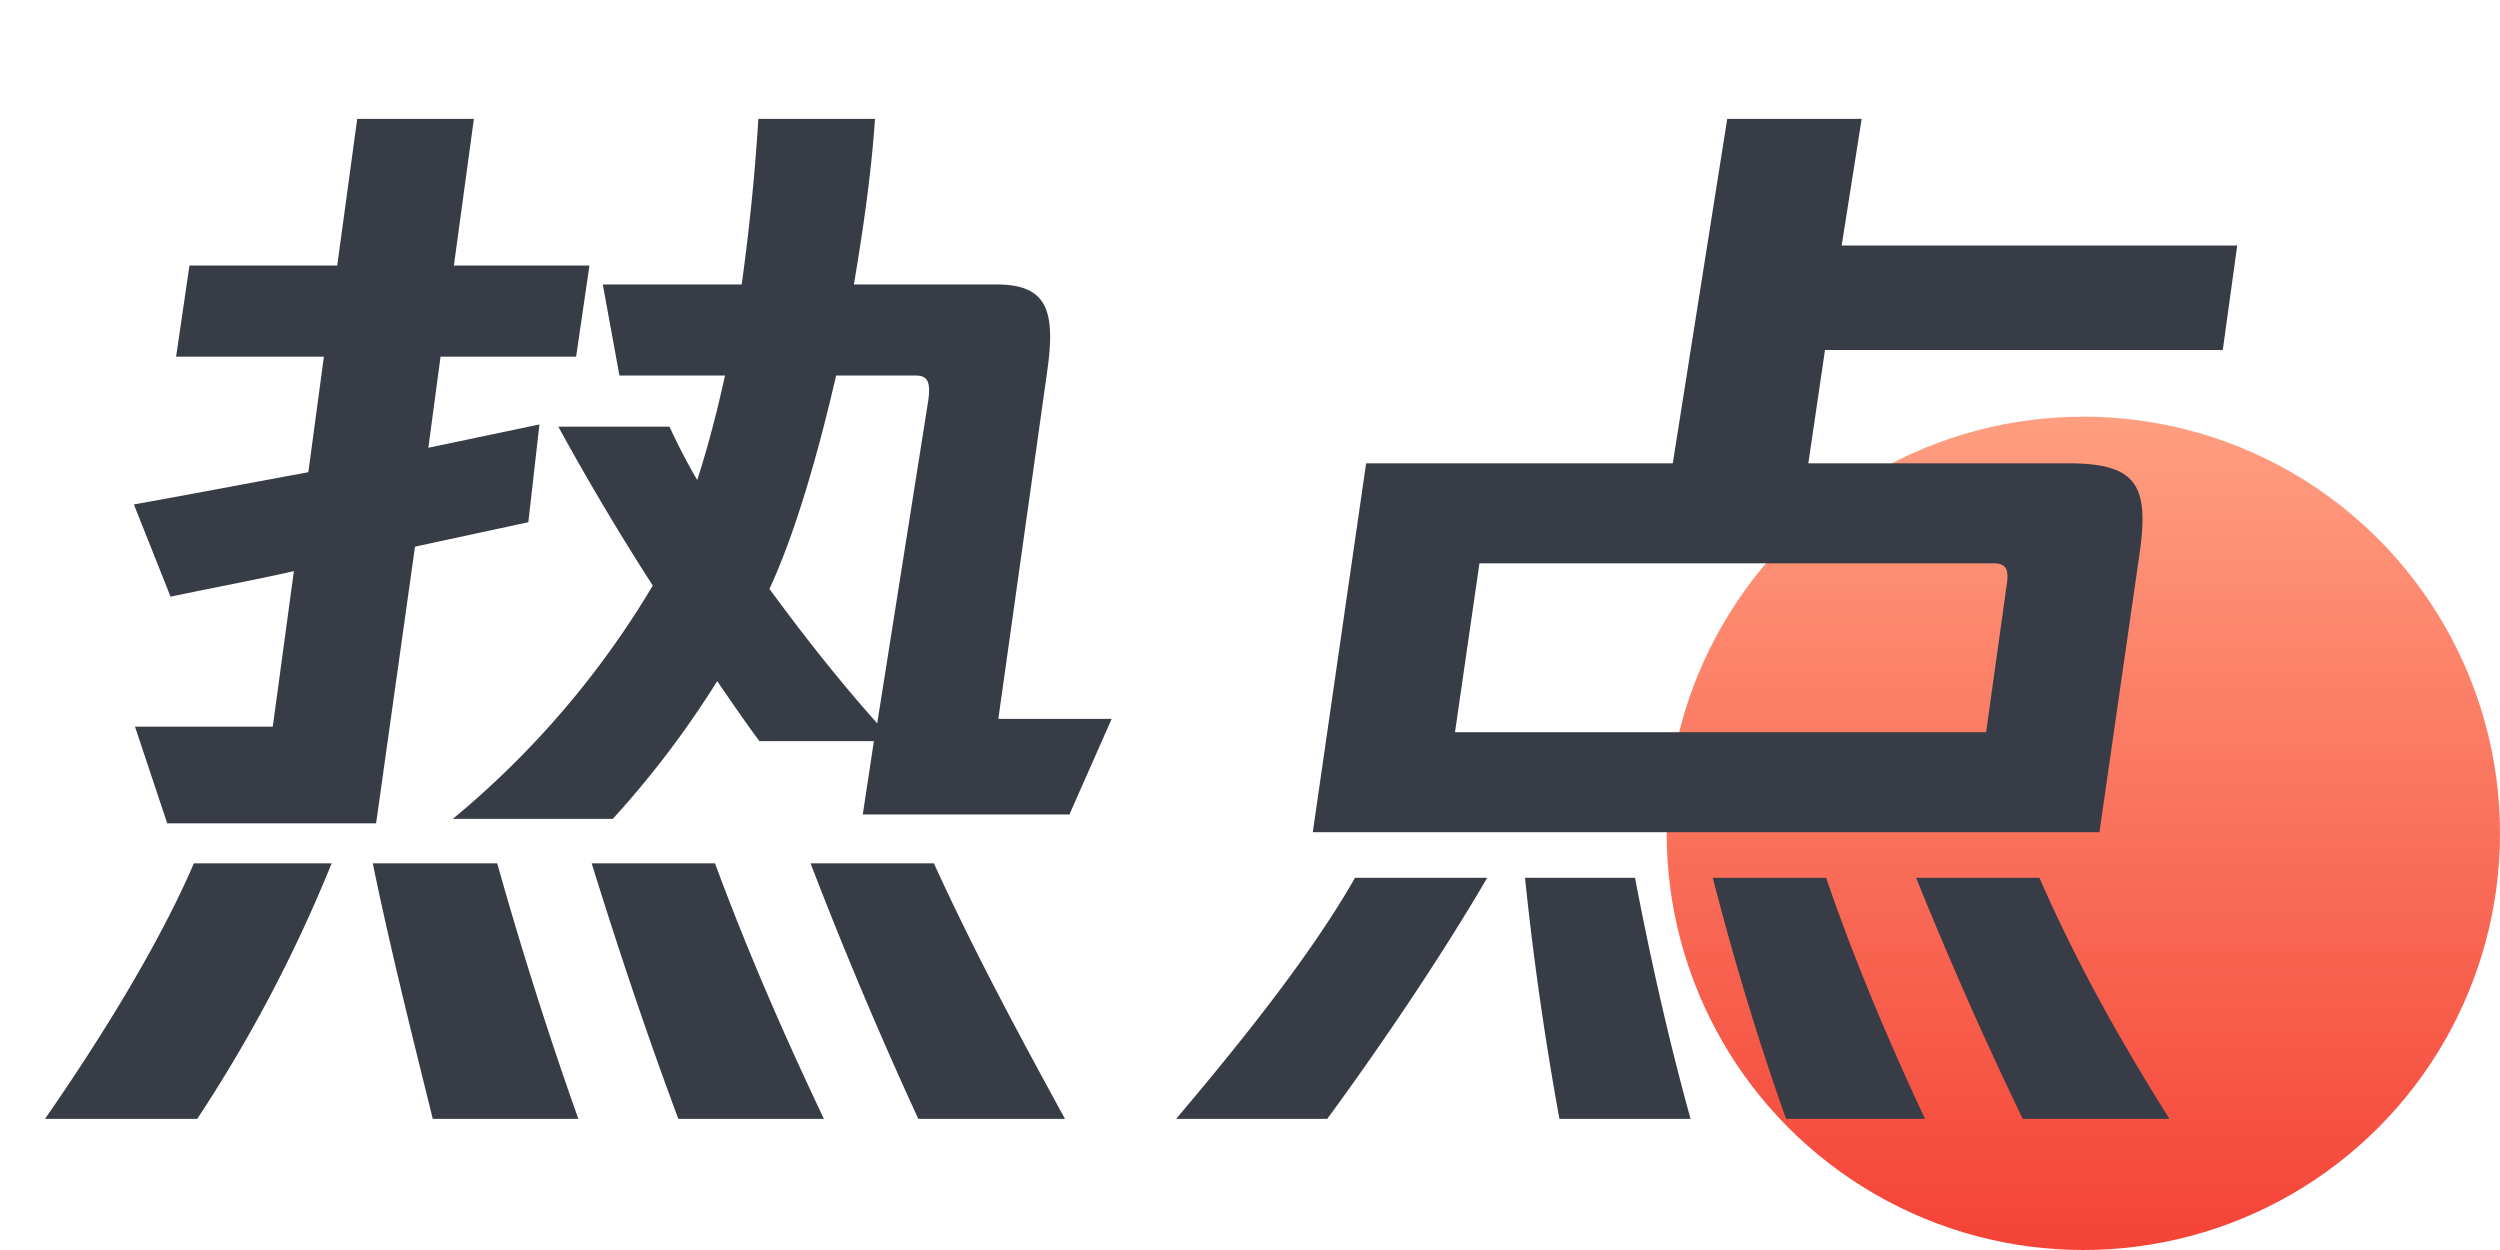
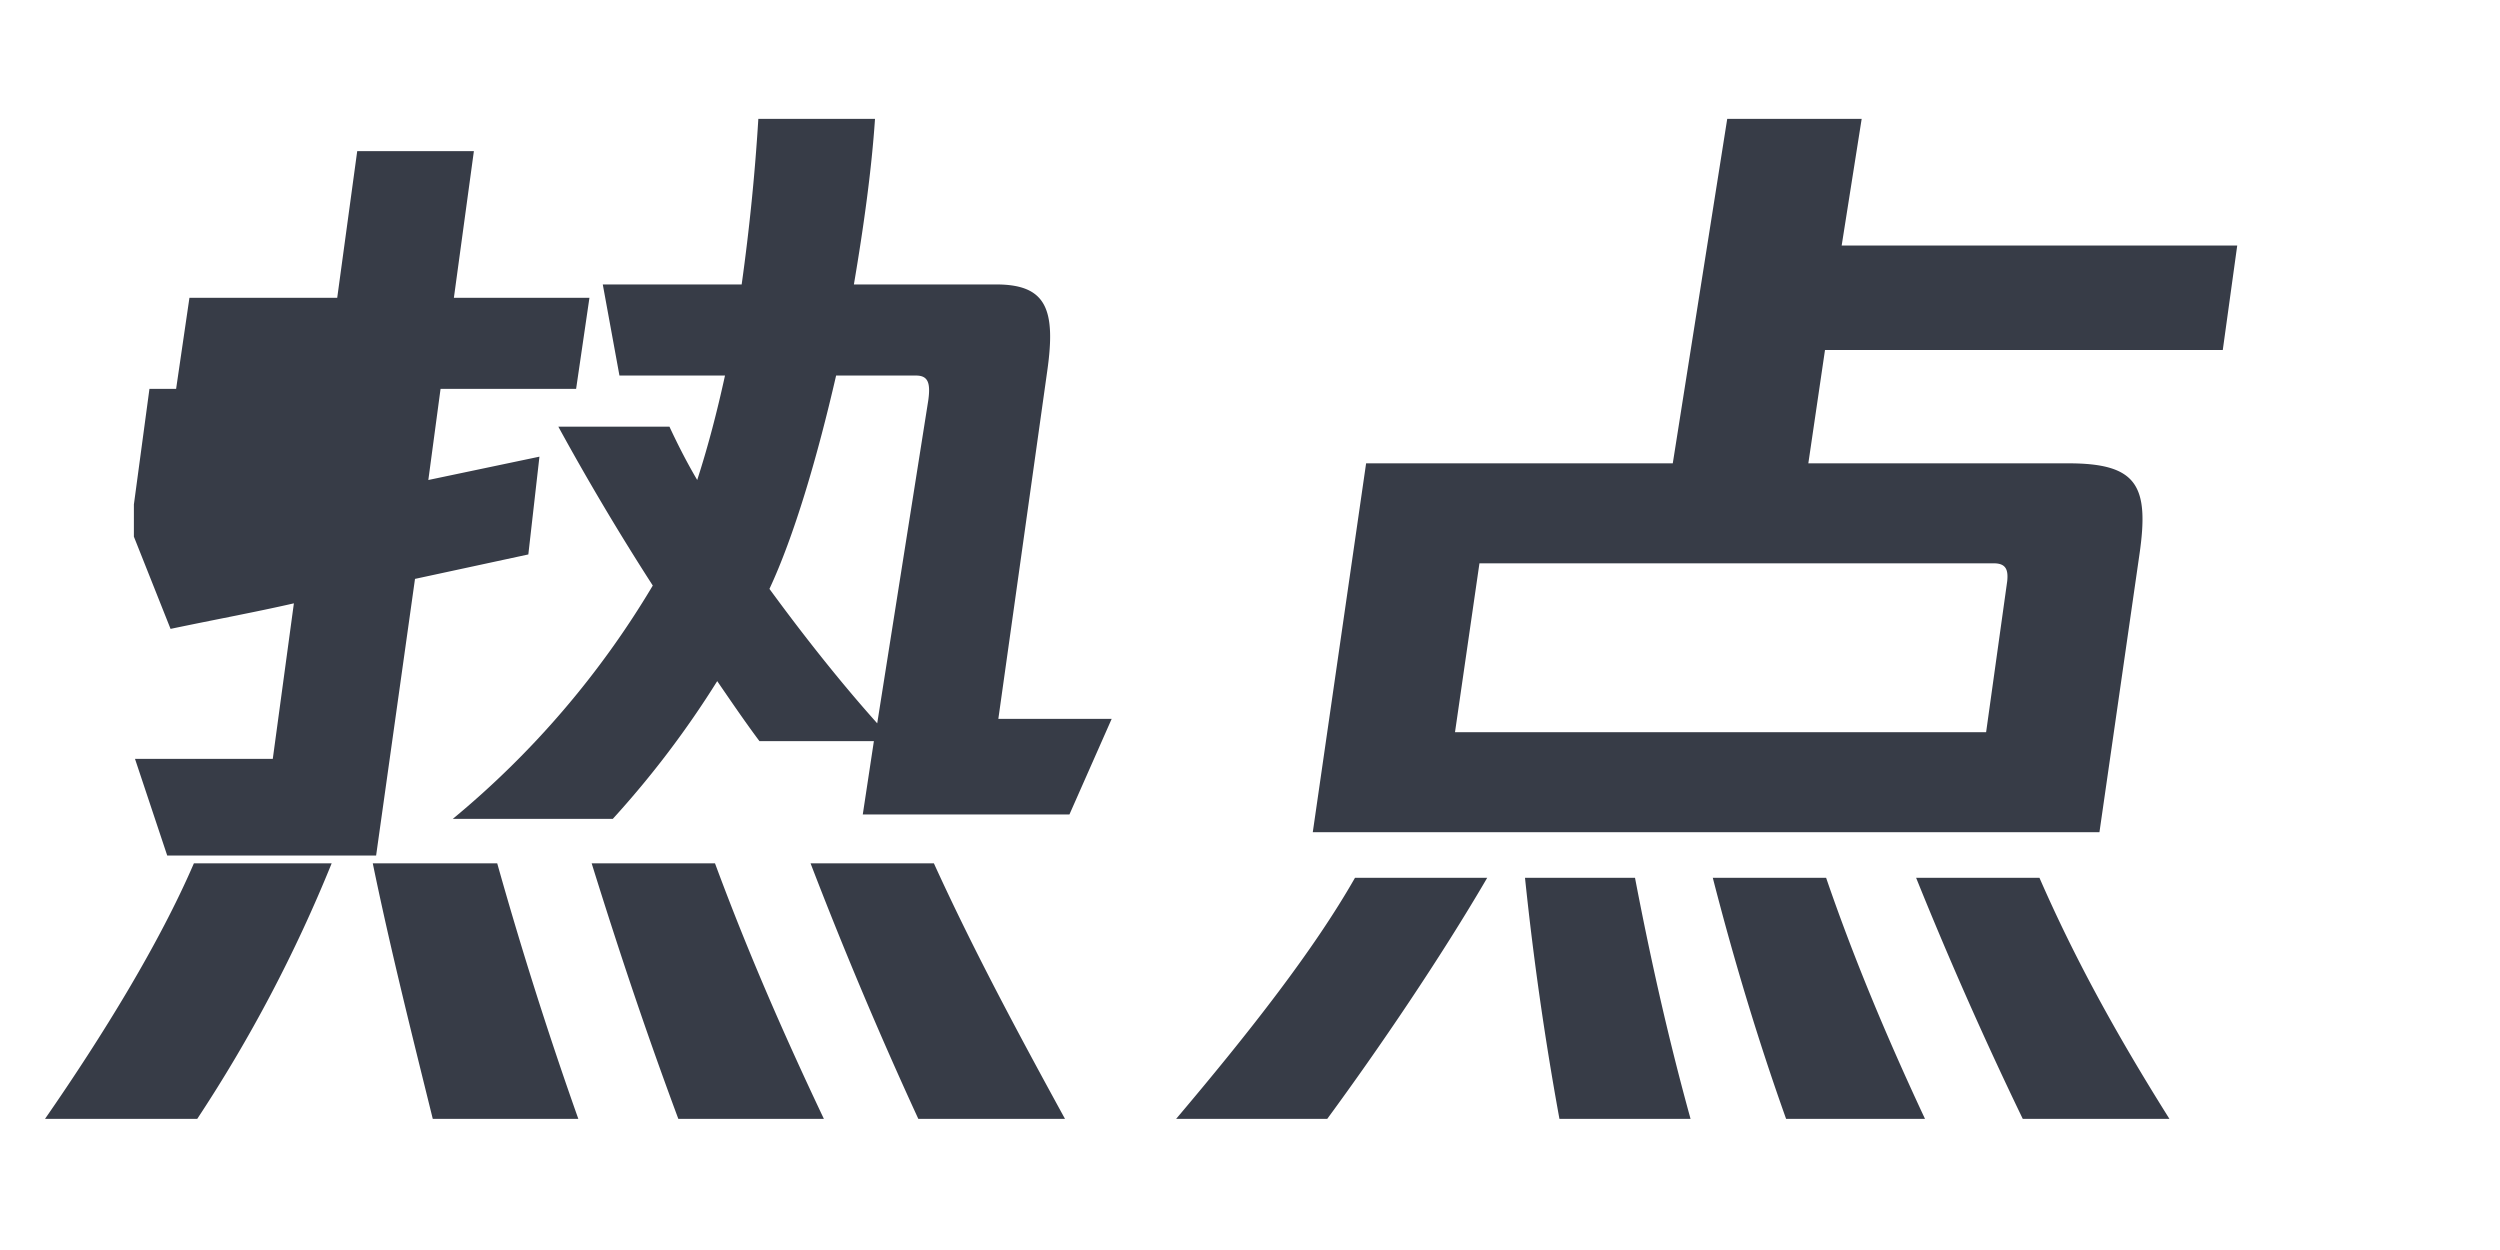
<svg xmlns="http://www.w3.org/2000/svg" width="36" height="18">
  <defs>
    <linearGradient x1="50%" y1="0%" x2="50%" y2="100%" id="a">
      <stop stop-color="#FF9E80" offset="0%" />
      <stop stop-color="#F44336" offset="100%" />
    </linearGradient>
  </defs>
  <g fill="none" fill-rule="evenodd">
-     <circle fill="url(#a)" cx="30" cy="12" r="6" />
-     <path d="M1.928 7.264c.896-.16 1.728-.32 2.512-.464l.224-1.664H2.536l.192-1.312h2.128l.288-2.112h1.68l-.288 2.112h1.952l-.192 1.312H6.344l-.176 1.312 1.6-.336-.16 1.408-1.632.352-.56 3.984H2.408l-.464-1.392h1.984l.304-2.24c-.56.128-1.168.24-1.776.368l-.528-1.328zm12.448 3.088h1.632l-.608 1.376h-2.976l.16-1.056h-1.648c-.192-.256-.4-.56-.608-.864a13.771 13.771 0 01-1.504 1.984H6.52a12.928 12.928 0 002.88-3.36 37.12 37.12 0 01-1.36-2.288h1.6c.112.24.24.496.4.768.16-.496.288-.992.4-1.504H8.92l-.24-1.312h2c.112-.8.192-1.6.24-2.384h1.68c-.048.72-.16 1.536-.304 2.384h2.048c.72 0 .864.352.736 1.248l-.704 5.008zM13.368 5.76c.032-.24 0-.352-.176-.352H12.04c-.272 1.184-.608 2.32-.96 3.072.48.656 1.008 1.328 1.552 1.936l.736-4.656zM.648 16.112c.832-1.2 1.648-2.528 2.144-3.68h1.984a20.935 20.935 0 01-1.936 3.68H.648zm4.72-3.68H7.16a57.84 57.84 0 001.168 3.68H6.232c-.272-1.104-.608-2.432-.864-3.68zm3.152 0h1.776c.48 1.296.992 2.464 1.568 3.68H9.768c-.416-1.12-.8-2.24-1.248-3.68zm3.152 0h1.776c.576 1.264 1.232 2.48 1.888 3.68h-2.112a61.365 61.365 0 01-1.552-3.68zM26.52 3.536h5.696l-.208 1.504H26.28l-.24 1.632h3.744c.992 0 1.168.32 1.024 1.312l-.576 4H18.904l.768-5.312h4.416l.784-4.96h1.936l-.288 1.824zm2.384 4.832c.016-.16-.016-.256-.192-.256h-7.408l-.352 2.432H28.6l.304-2.176zm-11.968 7.744c1.056-1.248 1.984-2.432 2.576-3.472h1.904c-.672 1.152-1.552 2.448-2.304 3.472h-2.176zm5.024-3.472h1.584c.208 1.088.464 2.256.8 3.472h-1.888a45.315 45.315 0 01-.496-3.472zm2.704 0h1.632c.384 1.12.848 2.24 1.424 3.472h-2c-.4-1.12-.752-2.288-1.056-3.472zm2.928 0h1.776c.496 1.136 1.088 2.224 1.872 3.472h-2.112a57.031 57.031 0 01-1.536-3.472z" fill="#373C47" fill-rule="nonzero" />
+     <path d="M1.928 7.264l.224-1.664H2.536l.192-1.312h2.128l.288-2.112h1.68l-.288 2.112h1.952l-.192 1.312H6.344l-.176 1.312 1.6-.336-.16 1.408-1.632.352-.56 3.984H2.408l-.464-1.392h1.984l.304-2.24c-.56.128-1.168.24-1.776.368l-.528-1.328zm12.448 3.088h1.632l-.608 1.376h-2.976l.16-1.056h-1.648c-.192-.256-.4-.56-.608-.864a13.771 13.771 0 01-1.504 1.984H6.52a12.928 12.928 0 002.88-3.36 37.12 37.12 0 01-1.36-2.288h1.6c.112.24.24.496.4.768.16-.496.288-.992.4-1.504H8.92l-.24-1.312h2c.112-.8.192-1.6.24-2.384h1.68c-.048.72-.16 1.536-.304 2.384h2.048c.72 0 .864.352.736 1.248l-.704 5.008zM13.368 5.76c.032-.24 0-.352-.176-.352H12.04c-.272 1.184-.608 2.32-.96 3.072.48.656 1.008 1.328 1.552 1.936l.736-4.656zM.648 16.112c.832-1.2 1.648-2.528 2.144-3.68h1.984a20.935 20.935 0 01-1.936 3.68H.648zm4.72-3.68H7.16a57.84 57.84 0 001.168 3.68H6.232c-.272-1.104-.608-2.432-.864-3.68zm3.152 0h1.776c.48 1.296.992 2.464 1.568 3.68H9.768c-.416-1.12-.8-2.24-1.248-3.68zm3.152 0h1.776c.576 1.264 1.232 2.48 1.888 3.68h-2.112a61.365 61.365 0 01-1.552-3.68zM26.52 3.536h5.696l-.208 1.504H26.28l-.24 1.632h3.744c.992 0 1.168.32 1.024 1.312l-.576 4H18.904l.768-5.312h4.416l.784-4.96h1.936l-.288 1.824zm2.384 4.832c.016-.16-.016-.256-.192-.256h-7.408l-.352 2.432H28.6l.304-2.176zm-11.968 7.744c1.056-1.248 1.984-2.432 2.576-3.472h1.904c-.672 1.152-1.552 2.448-2.304 3.472h-2.176zm5.024-3.472h1.584c.208 1.088.464 2.256.8 3.472h-1.888a45.315 45.315 0 01-.496-3.472zm2.704 0h1.632c.384 1.12.848 2.24 1.424 3.472h-2c-.4-1.12-.752-2.288-1.056-3.472zm2.928 0h1.776c.496 1.136 1.088 2.224 1.872 3.472h-2.112a57.031 57.031 0 01-1.536-3.472z" fill="#373C47" fill-rule="nonzero" />
  </g>
</svg>